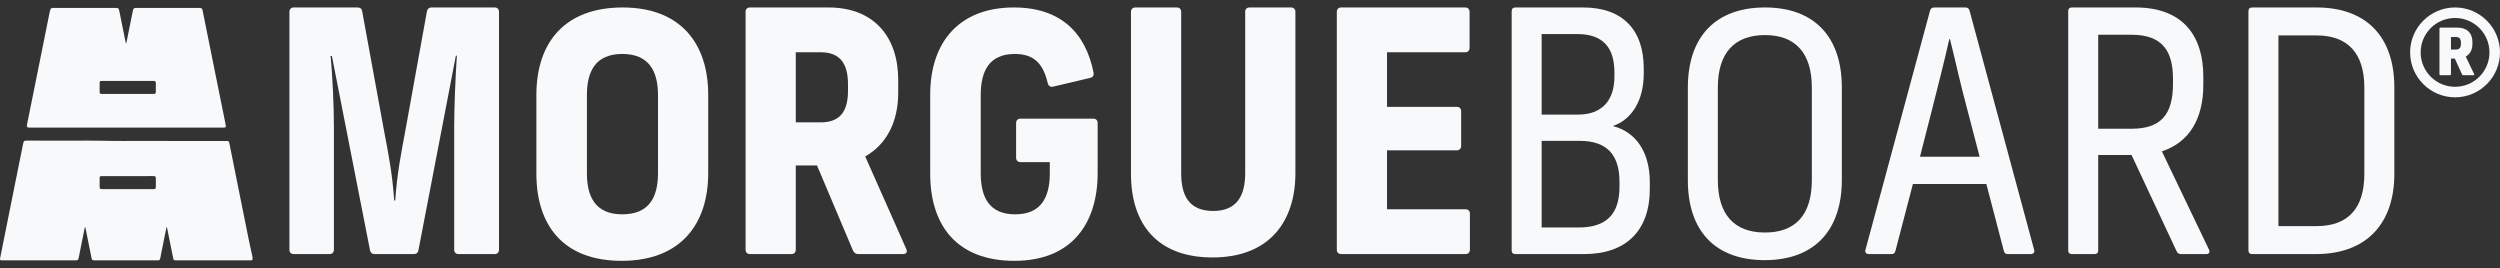
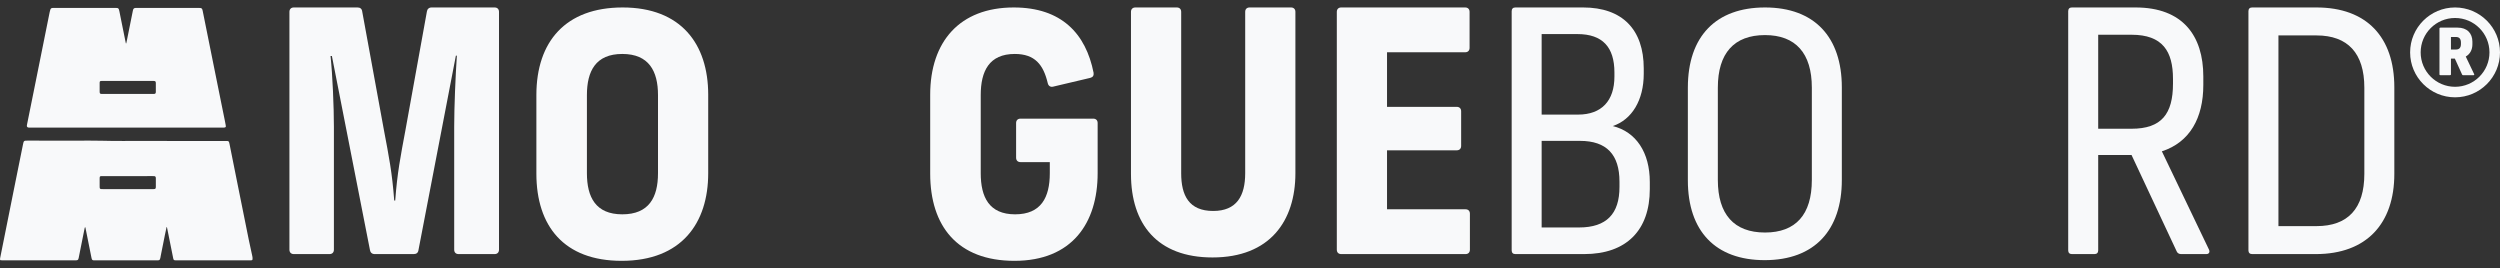
<svg xmlns="http://www.w3.org/2000/svg" width="205" height="22" viewBox="0 0 205 22" fill="none">
  <rect x="0" y="0" width="205" height="22" fill="#333333" stroke="none" />
  <path d="M201.315 0.612C199.284 0.612 197.63 2.264 197.63 4.296C197.63 6.328 199.284 7.98 201.315 7.98C203.348 7.98 205 6.328 205 4.296C205 2.264 203.348 0.612 201.315 0.612ZM201.315 7.117C199.757 7.117 198.494 5.854 198.494 4.296C198.494 2.738 199.757 1.475 201.315 1.475C202.873 1.475 204.136 2.738 204.136 4.296C204.136 5.854 202.873 7.117 201.315 7.117Z" fill="#F8F9FA" />
  <path d="M202.737 3.635V3.422C202.737 2.723 202.297 2.265 201.523 2.265H200.117C200.065 2.265 200.036 2.291 200.036 2.339V6.093C200.036 6.141 200.065 6.168 200.117 6.168H200.896C200.947 6.168 200.978 6.141 200.978 6.093V4.803H201.297L201.889 6.109C201.907 6.152 201.936 6.168 201.982 6.168H202.819C202.877 6.168 202.906 6.131 202.882 6.083L202.192 4.637C202.54 4.44 202.737 4.083 202.737 3.635ZM201.797 3.603C201.797 3.907 201.668 4.062 201.378 4.062H200.978V3.032H201.378C201.668 3.032 201.797 3.192 201.797 3.496V3.603Z" fill="#F8F9FA" />
  <path d="M27.021 20.835H24.093C23.872 20.835 23.733 20.697 23.733 20.476V0.971C23.733 0.75 23.872 0.612 24.093 0.612H29.314C29.535 0.612 29.674 0.722 29.701 0.943L31.497 10.751C31.884 12.796 32.16 14.177 32.326 16.442H32.409C32.574 14.177 32.851 12.796 33.237 10.723L35.006 0.943C35.033 0.75 35.171 0.612 35.392 0.612H40.559C40.78 0.612 40.918 0.75 40.918 0.971V20.476C40.918 20.697 40.78 20.835 40.559 20.835H37.603C37.382 20.835 37.244 20.697 37.244 20.476V10.392C37.244 8.789 37.354 6.137 37.464 4.563H37.382L34.315 20.503C34.287 20.724 34.149 20.835 33.928 20.835H30.723C30.502 20.835 30.364 20.697 30.337 20.503L27.215 4.59H27.104C27.27 6.137 27.38 8.789 27.38 10.392V20.476C27.38 20.697 27.242 20.835 27.021 20.835Z" fill="#F8F9FA" />
  <path d="M43.983 14.232V7.795C43.983 3.402 46.386 0.612 51.055 0.612C55.835 0.612 58.073 3.596 58.073 7.767V14.205C58.073 18.293 55.89 21.388 50.972 21.388C46.248 21.388 43.983 18.542 43.983 14.232ZM53.956 14.205V7.795C53.956 5.833 53.21 4.424 51.028 4.424C48.845 4.424 48.127 5.833 48.127 7.795V14.205C48.127 16.166 48.845 17.575 51.028 17.575C53.21 17.575 53.956 16.194 53.956 14.205Z" fill="#F8F9FA" />
-   <path d="M74.04 20.835H70.365C70.172 20.835 70.034 20.724 69.951 20.559L66.995 13.569H65.254V20.476C65.254 20.697 65.116 20.835 64.895 20.835H61.497C61.276 20.835 61.138 20.697 61.138 20.476V0.971C61.138 0.75 61.276 0.612 61.497 0.612H67.934C71.636 0.612 73.653 2.988 73.653 6.552V7.601C73.653 10.005 72.686 11.856 70.945 12.823L74.316 20.421C74.427 20.669 74.316 20.835 74.04 20.835ZM65.254 4.286V10.033H67.298C68.873 10.033 69.536 9.149 69.536 7.436V6.911C69.536 5.198 68.873 4.286 67.298 4.286H65.254Z" fill="#F8F9FA" />
  <path d="M83.321 12.934V10.088C83.321 9.867 83.459 9.729 83.68 9.729H89.648C89.869 9.729 90.007 9.867 90.007 10.088V14.205C90.007 18.293 87.907 21.388 83.183 21.388C78.514 21.388 76.276 18.542 76.276 14.232V7.767C76.276 3.402 78.707 0.612 83.128 0.612C87.051 0.612 89.04 2.767 89.675 5.971C89.703 6.193 89.62 6.33 89.399 6.386L86.36 7.104C86.139 7.159 85.973 7.049 85.918 6.828C85.559 5.308 84.868 4.424 83.211 4.424C81.111 4.424 80.42 5.833 80.42 7.795V14.205C80.42 16.166 81.111 17.575 83.238 17.575C85.365 17.575 86.084 16.194 86.084 14.205V13.293H83.68C83.459 13.293 83.321 13.155 83.321 12.934Z" fill="#F8F9FA" />
  <path d="M92.74 14.259V0.971C92.74 0.75 92.879 0.612 93.1 0.612H96.498C96.719 0.612 96.857 0.75 96.857 0.971V14.204C96.857 16.027 97.492 17.299 99.481 17.299C101.416 17.299 102.106 16.055 102.106 14.204V0.971C102.106 0.75 102.244 0.612 102.465 0.612H105.864C106.085 0.612 106.223 0.75 106.223 0.971V14.204C106.223 18.127 104.123 21.111 99.426 21.111C94.895 21.111 92.74 18.376 92.74 14.259Z" fill="#F8F9FA" />
  <path d="M113.736 17.161H120.173C120.394 17.161 120.532 17.299 120.532 17.52V20.476C120.532 20.697 120.394 20.835 120.173 20.835H109.978C109.758 20.835 109.619 20.697 109.619 20.476V0.971C109.619 0.75 109.758 0.612 109.978 0.612H120.145C120.366 0.612 120.505 0.75 120.505 0.971V3.927C120.505 4.148 120.366 4.286 120.145 4.286H113.736V8.762H119.455C119.676 8.762 119.814 8.9 119.814 9.121V11.967C119.814 12.188 119.676 12.326 119.455 12.326H113.736V17.161Z" fill="#F8F9FA" />
  <path d="M135.284 14.923V15.503C135.284 18.873 133.378 20.835 129.896 20.835H124.26C124.067 20.835 123.957 20.724 123.957 20.531V0.916C123.957 0.722 124.067 0.612 124.26 0.612H129.814C133.046 0.612 134.787 2.435 134.787 5.612V6.054C134.787 8.209 133.819 9.812 132.245 10.336C134.151 10.806 135.284 12.491 135.284 14.923ZM132.383 5.944C132.383 3.872 131.416 2.794 129.344 2.794H126.415V9.397H129.399C131.333 9.397 132.383 8.264 132.383 6.275V5.944ZM132.797 14.895C132.797 12.685 131.748 11.552 129.565 11.552H126.415V18.652H129.482C131.748 18.652 132.797 17.52 132.797 15.337V14.895Z" fill="#F8F9FA" />
  <path d="M138.404 14.785V7.187C138.404 2.96 140.725 0.612 144.731 0.612C148.792 0.612 151.03 3.043 151.03 7.16V14.757C151.03 18.846 148.82 21.332 144.704 21.332C140.67 21.332 138.404 18.957 138.404 14.785ZM148.571 14.757V7.187C148.571 4.369 147.245 2.877 144.731 2.877C142.189 2.877 140.863 4.369 140.863 7.187V14.757C140.863 17.575 142.189 19.067 144.731 19.067C147.245 19.067 148.571 17.603 148.571 14.757Z" fill="#F8F9FA" />
-   <path d="M166.528 20.835H164.649C164.484 20.835 164.373 20.78 164.318 20.586L162.881 15.089H156.858L155.422 20.586C155.367 20.78 155.256 20.835 155.09 20.835H153.239C153.046 20.835 152.908 20.697 152.963 20.503L158.267 0.86C158.323 0.667 158.461 0.612 158.627 0.612H161.141C161.307 0.612 161.445 0.667 161.5 0.86L166.804 20.503C166.86 20.697 166.722 20.835 166.528 20.835ZM157.439 12.851H162.329L161.334 9.038C160.671 6.579 160.478 5.529 159.898 3.209H159.842C159.455 4.949 158.903 7.104 158.406 9.066L157.439 12.851Z" fill="#F8F9FA" />
  <path d="M180.92 20.835H178.848C178.682 20.835 178.544 20.752 178.489 20.614L174.787 12.712H172.052V20.531C172.052 20.724 171.941 20.835 171.748 20.835H169.897C169.703 20.835 169.593 20.724 169.593 20.531V0.916C169.593 0.722 169.703 0.612 169.897 0.612H175.119C178.986 0.612 180.672 2.932 180.672 6.275V6.966C180.672 9.674 179.567 11.662 177.273 12.409L181.141 20.476C181.225 20.669 181.141 20.835 180.92 20.835ZM172.052 2.849V10.557H174.787C177.246 10.557 178.185 9.342 178.185 6.856V6.469C178.185 4.203 177.329 2.849 174.787 2.849H172.052Z" fill="#F8F9FA" />
  <path d="M184.676 0.612H189.954C194.07 0.612 196.335 3.043 196.335 7.159V14.259C196.335 18.321 194.07 20.835 189.897 20.835H184.676C184.482 20.835 184.372 20.724 184.372 20.531V0.916C184.372 0.722 184.482 0.612 184.676 0.612ZM193.876 7.187C193.876 4.369 192.523 2.905 189.954 2.905H186.832V18.542H189.954C192.523 18.542 193.876 17.105 193.876 14.259V7.187Z" fill="#F8F9FA" />
  <path d="M20.687 20.994C20.589 20.546 20.488 20.098 20.397 19.648C20.084 18.108 19.775 16.568 19.466 15.027C19.251 13.956 19.037 12.885 18.822 11.813C18.812 11.766 18.801 11.719 18.788 11.672C18.769 11.604 18.722 11.568 18.651 11.563C18.603 11.56 18.555 11.56 18.506 11.56C17.379 11.56 16.252 11.56 15.125 11.56C13.993 11.56 12.861 11.564 11.729 11.558C10.603 11.553 9.476 11.573 8.349 11.541C7.634 11.521 6.918 11.535 6.202 11.535C4.886 11.534 3.57 11.532 2.255 11.531C2.197 11.531 2.139 11.531 2.081 11.537C2.007 11.543 1.954 11.583 1.931 11.655C1.914 11.705 1.902 11.757 1.892 11.809C1.643 13.041 1.393 14.273 1.146 15.505C0.769 17.383 0.394 19.26 0.017 21.137C0.01 21.175 0.003 21.213 0 21.252C-0.003 21.306 0.019 21.337 0.072 21.342C0.13 21.348 0.188 21.348 0.246 21.348C2.205 21.348 4.164 21.348 6.123 21.348C6.152 21.348 6.181 21.348 6.21 21.348C6.38 21.345 6.417 21.314 6.453 21.145C6.455 21.14 6.455 21.135 6.456 21.13C6.564 20.59 6.672 20.049 6.78 19.509C6.83 19.258 6.88 19.006 6.931 18.755C6.941 18.712 6.94 18.662 6.984 18.614C7.012 18.681 7.02 18.738 7.031 18.793C7.187 19.571 7.342 20.348 7.498 21.125C7.506 21.163 7.514 21.201 7.527 21.238C7.55 21.303 7.597 21.341 7.667 21.345C7.706 21.348 7.745 21.348 7.783 21.348C9.481 21.348 11.179 21.348 12.877 21.348C12.92 21.348 12.964 21.347 13.007 21.343C13.053 21.337 13.09 21.312 13.109 21.27C13.126 21.23 13.14 21.189 13.15 21.147C13.163 21.09 13.17 21.032 13.181 20.975C13.295 20.407 13.408 19.837 13.522 19.269C13.566 19.051 13.614 18.834 13.66 18.617C13.668 18.618 13.676 18.618 13.684 18.618C13.692 18.65 13.701 18.682 13.708 18.715C13.871 19.525 14.033 20.336 14.196 21.146C14.202 21.179 14.209 21.212 14.219 21.245C14.239 21.306 14.282 21.341 14.347 21.344C14.385 21.347 14.424 21.347 14.463 21.347C16.475 21.347 18.487 21.347 20.5 21.347C20.534 21.347 20.568 21.348 20.601 21.345C20.681 21.338 20.704 21.316 20.71 21.239C20.716 21.156 20.705 21.076 20.687 20.994ZM12.779 15.293C12.779 15.308 12.779 15.322 12.778 15.337C12.773 15.469 12.743 15.5 12.616 15.506C12.582 15.508 12.548 15.507 12.514 15.507C11.155 15.507 9.797 15.507 8.439 15.507C8.386 15.507 8.332 15.507 8.28 15.501C8.219 15.494 8.186 15.459 8.176 15.397C8.171 15.364 8.171 15.33 8.171 15.296C8.17 15.074 8.169 14.852 8.171 14.629C8.172 14.459 8.19 14.441 8.366 14.441C9.067 14.44 9.768 14.441 10.469 14.441C11.14 14.441 11.812 14.441 12.485 14.44C12.528 14.44 12.572 14.439 12.616 14.441C12.737 14.448 12.771 14.481 12.778 14.598C12.779 14.617 12.779 14.636 12.779 14.656C12.779 14.868 12.779 15.081 12.779 15.293Z" fill="#F8F9FA" />
  <path d="M2.307 10.454C2.339 10.463 2.374 10.465 2.407 10.465C2.494 10.466 2.581 10.464 2.669 10.464C7.835 10.464 13.001 10.464 18.166 10.464C18.224 10.464 18.283 10.466 18.341 10.463C18.374 10.463 18.408 10.46 18.441 10.451C18.495 10.437 18.522 10.401 18.518 10.345C18.517 10.311 18.51 10.278 18.504 10.244C18.479 10.112 18.454 9.978 18.428 9.846C18.349 9.457 18.269 9.069 18.191 8.68C17.967 7.576 17.745 6.472 17.522 5.368C17.221 3.875 16.921 2.383 16.62 0.89C16.578 0.683 16.542 0.651 16.328 0.651C14.616 0.651 12.903 0.651 11.191 0.651C11.162 0.651 11.133 0.652 11.104 0.653C11.004 0.656 10.942 0.708 10.913 0.801C10.902 0.838 10.895 0.876 10.887 0.914C10.732 1.687 10.578 2.459 10.422 3.232C10.401 3.341 10.376 3.449 10.352 3.557C10.343 3.558 10.333 3.559 10.324 3.56C10.315 3.523 10.306 3.486 10.298 3.449C10.178 2.857 10.059 2.264 9.939 1.672C9.891 1.43 9.843 1.189 9.794 0.947C9.782 0.89 9.769 0.833 9.751 0.778C9.726 0.702 9.671 0.659 9.59 0.654C9.547 0.651 9.503 0.651 9.459 0.651C7.781 0.651 6.103 0.651 4.424 0.651C4.385 0.651 4.347 0.651 4.308 0.653C4.221 0.656 4.159 0.699 4.131 0.779C4.107 0.847 4.088 0.918 4.074 0.989C3.699 2.851 3.325 4.714 2.95 6.576C2.708 7.775 2.466 8.974 2.224 10.173C2.215 10.215 2.206 10.258 2.202 10.301C2.196 10.376 2.234 10.434 2.307 10.454ZM8.171 6.817C8.171 6.803 8.171 6.788 8.171 6.774C8.178 6.671 8.203 6.645 8.301 6.639C8.345 6.636 8.388 6.637 8.432 6.637C9.109 6.637 9.785 6.637 10.462 6.637C11.134 6.637 11.806 6.637 12.478 6.637C12.521 6.637 12.564 6.636 12.608 6.638C12.739 6.643 12.771 6.675 12.778 6.801C12.778 6.815 12.778 6.83 12.778 6.844C12.778 7.061 12.778 7.279 12.778 7.496C12.778 7.516 12.779 7.535 12.777 7.555C12.77 7.658 12.737 7.693 12.637 7.702C12.603 7.704 12.569 7.703 12.535 7.703C11.163 7.704 9.79 7.704 8.417 7.703C8.374 7.703 8.33 7.704 8.287 7.699C8.219 7.69 8.185 7.655 8.175 7.585C8.171 7.557 8.171 7.528 8.171 7.499C8.17 7.271 8.171 7.044 8.171 6.817Z" fill="#F8F9FA" />
</svg>